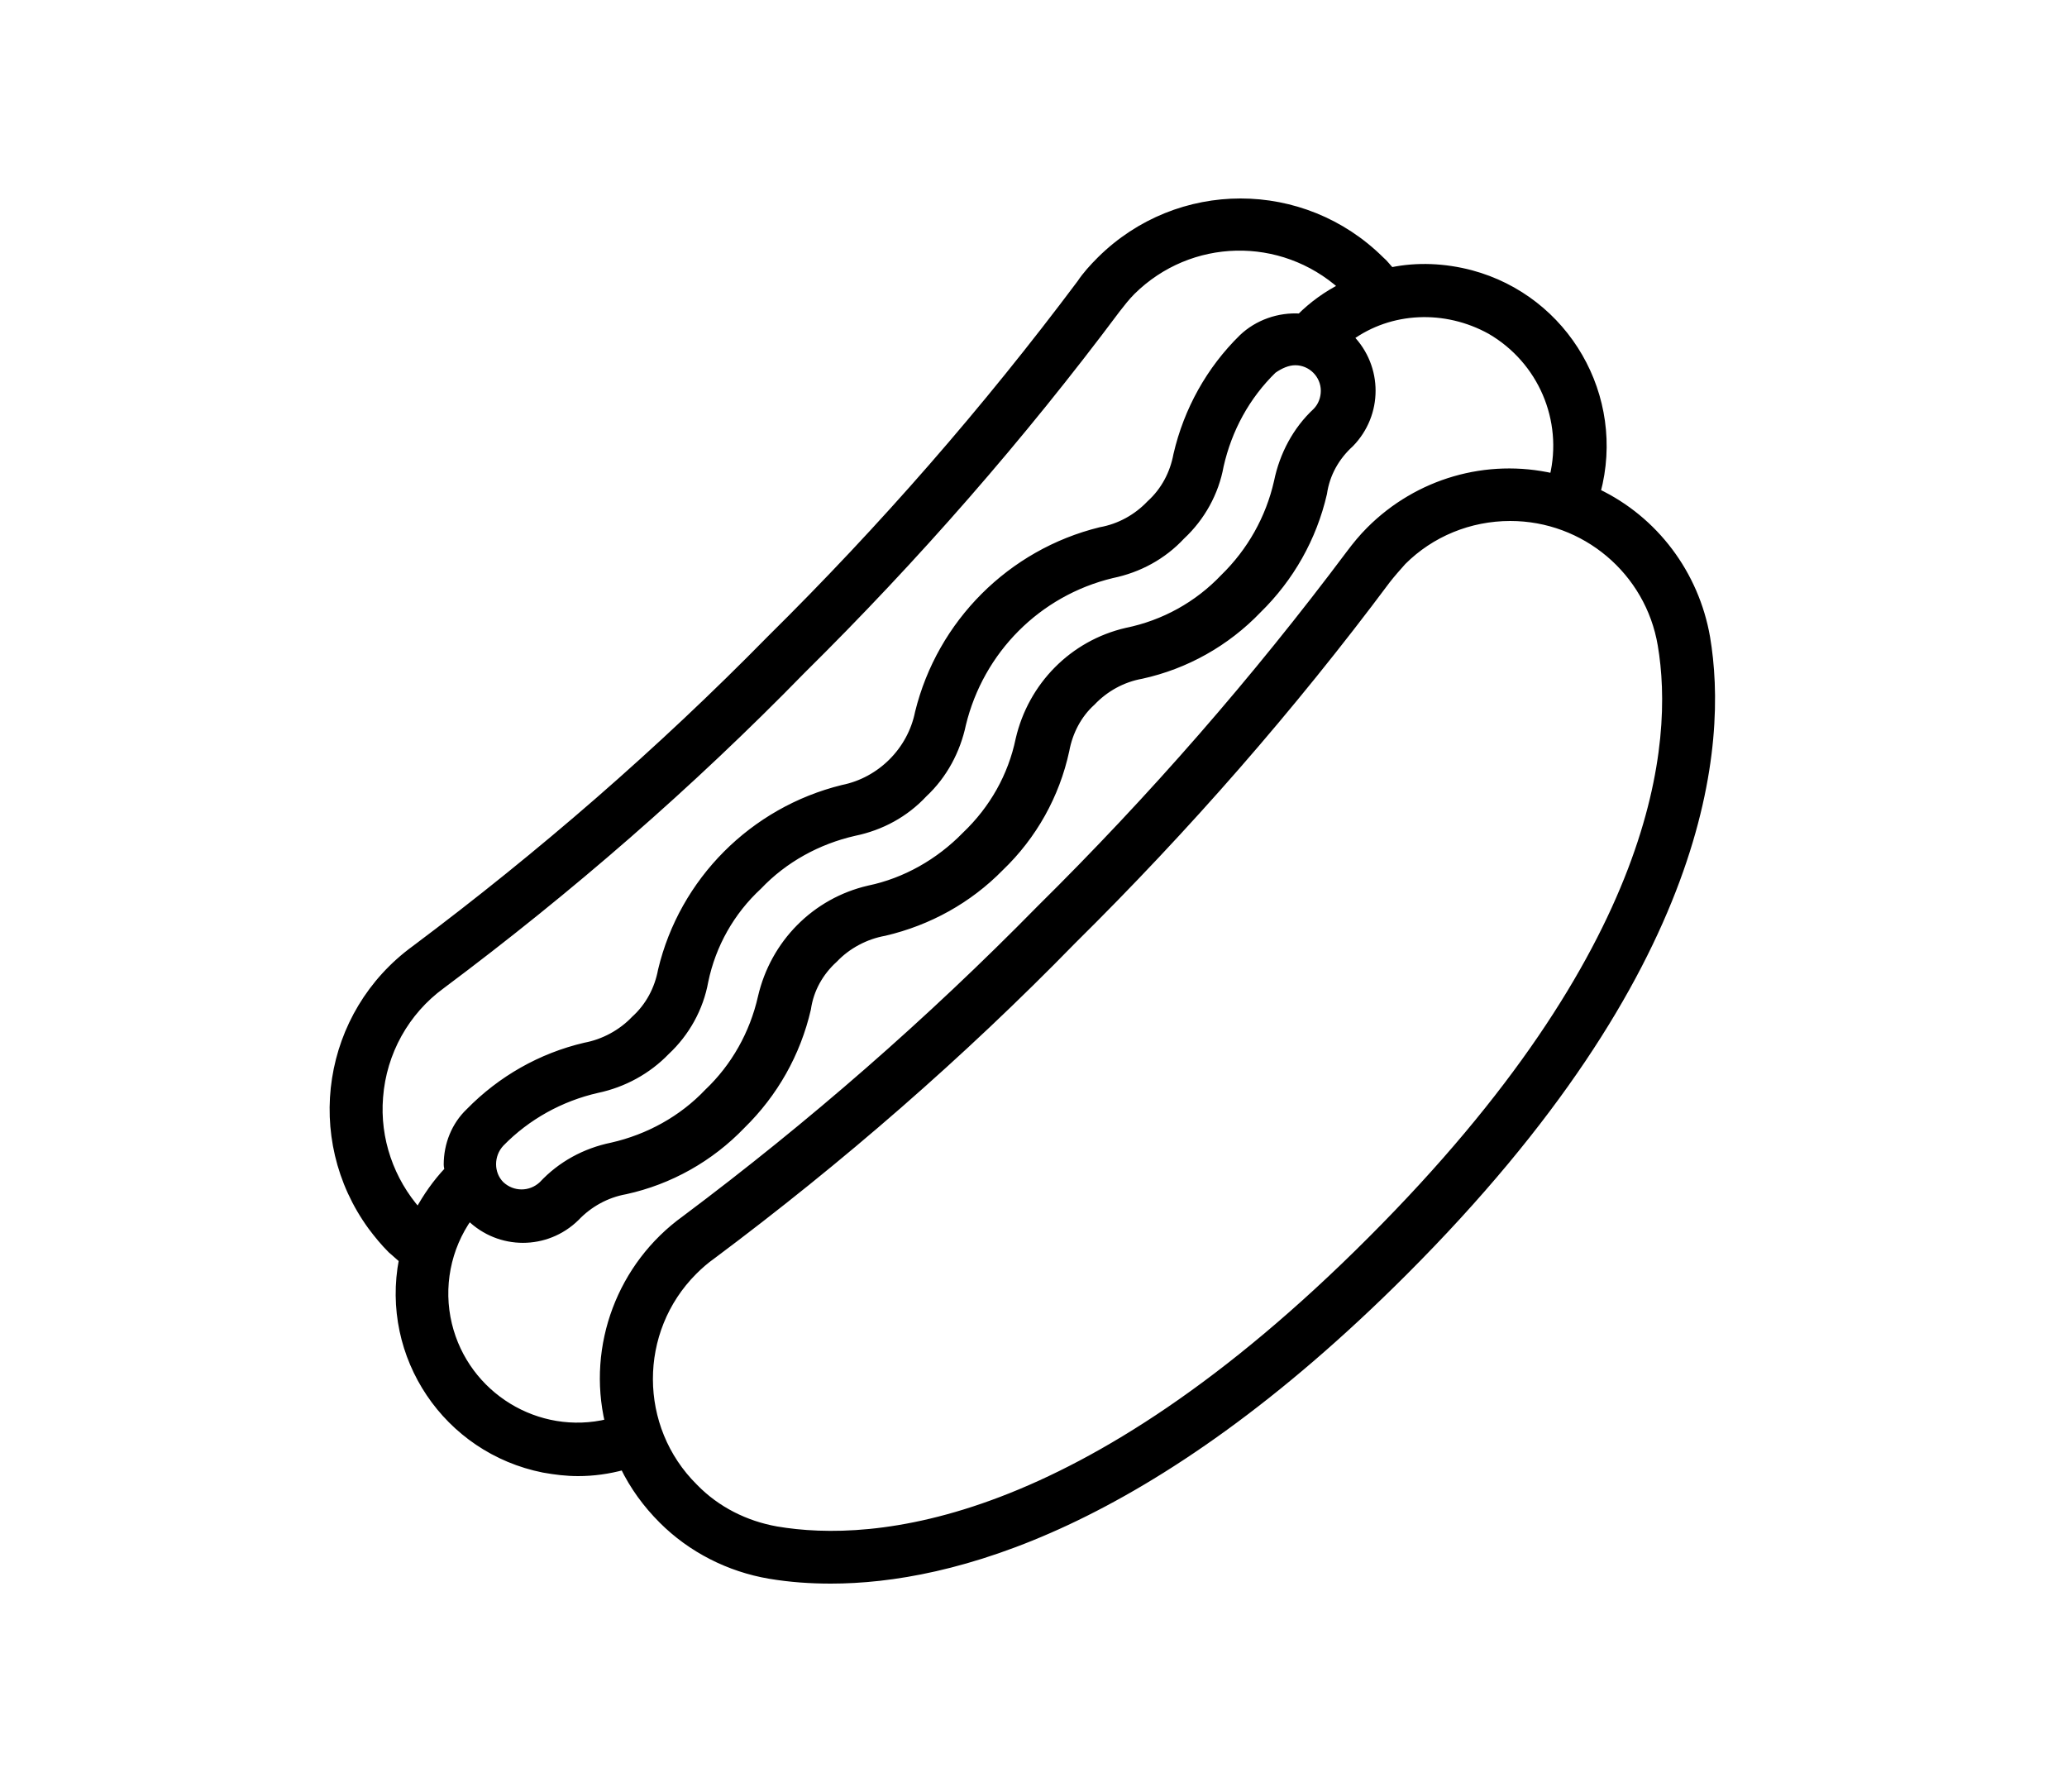
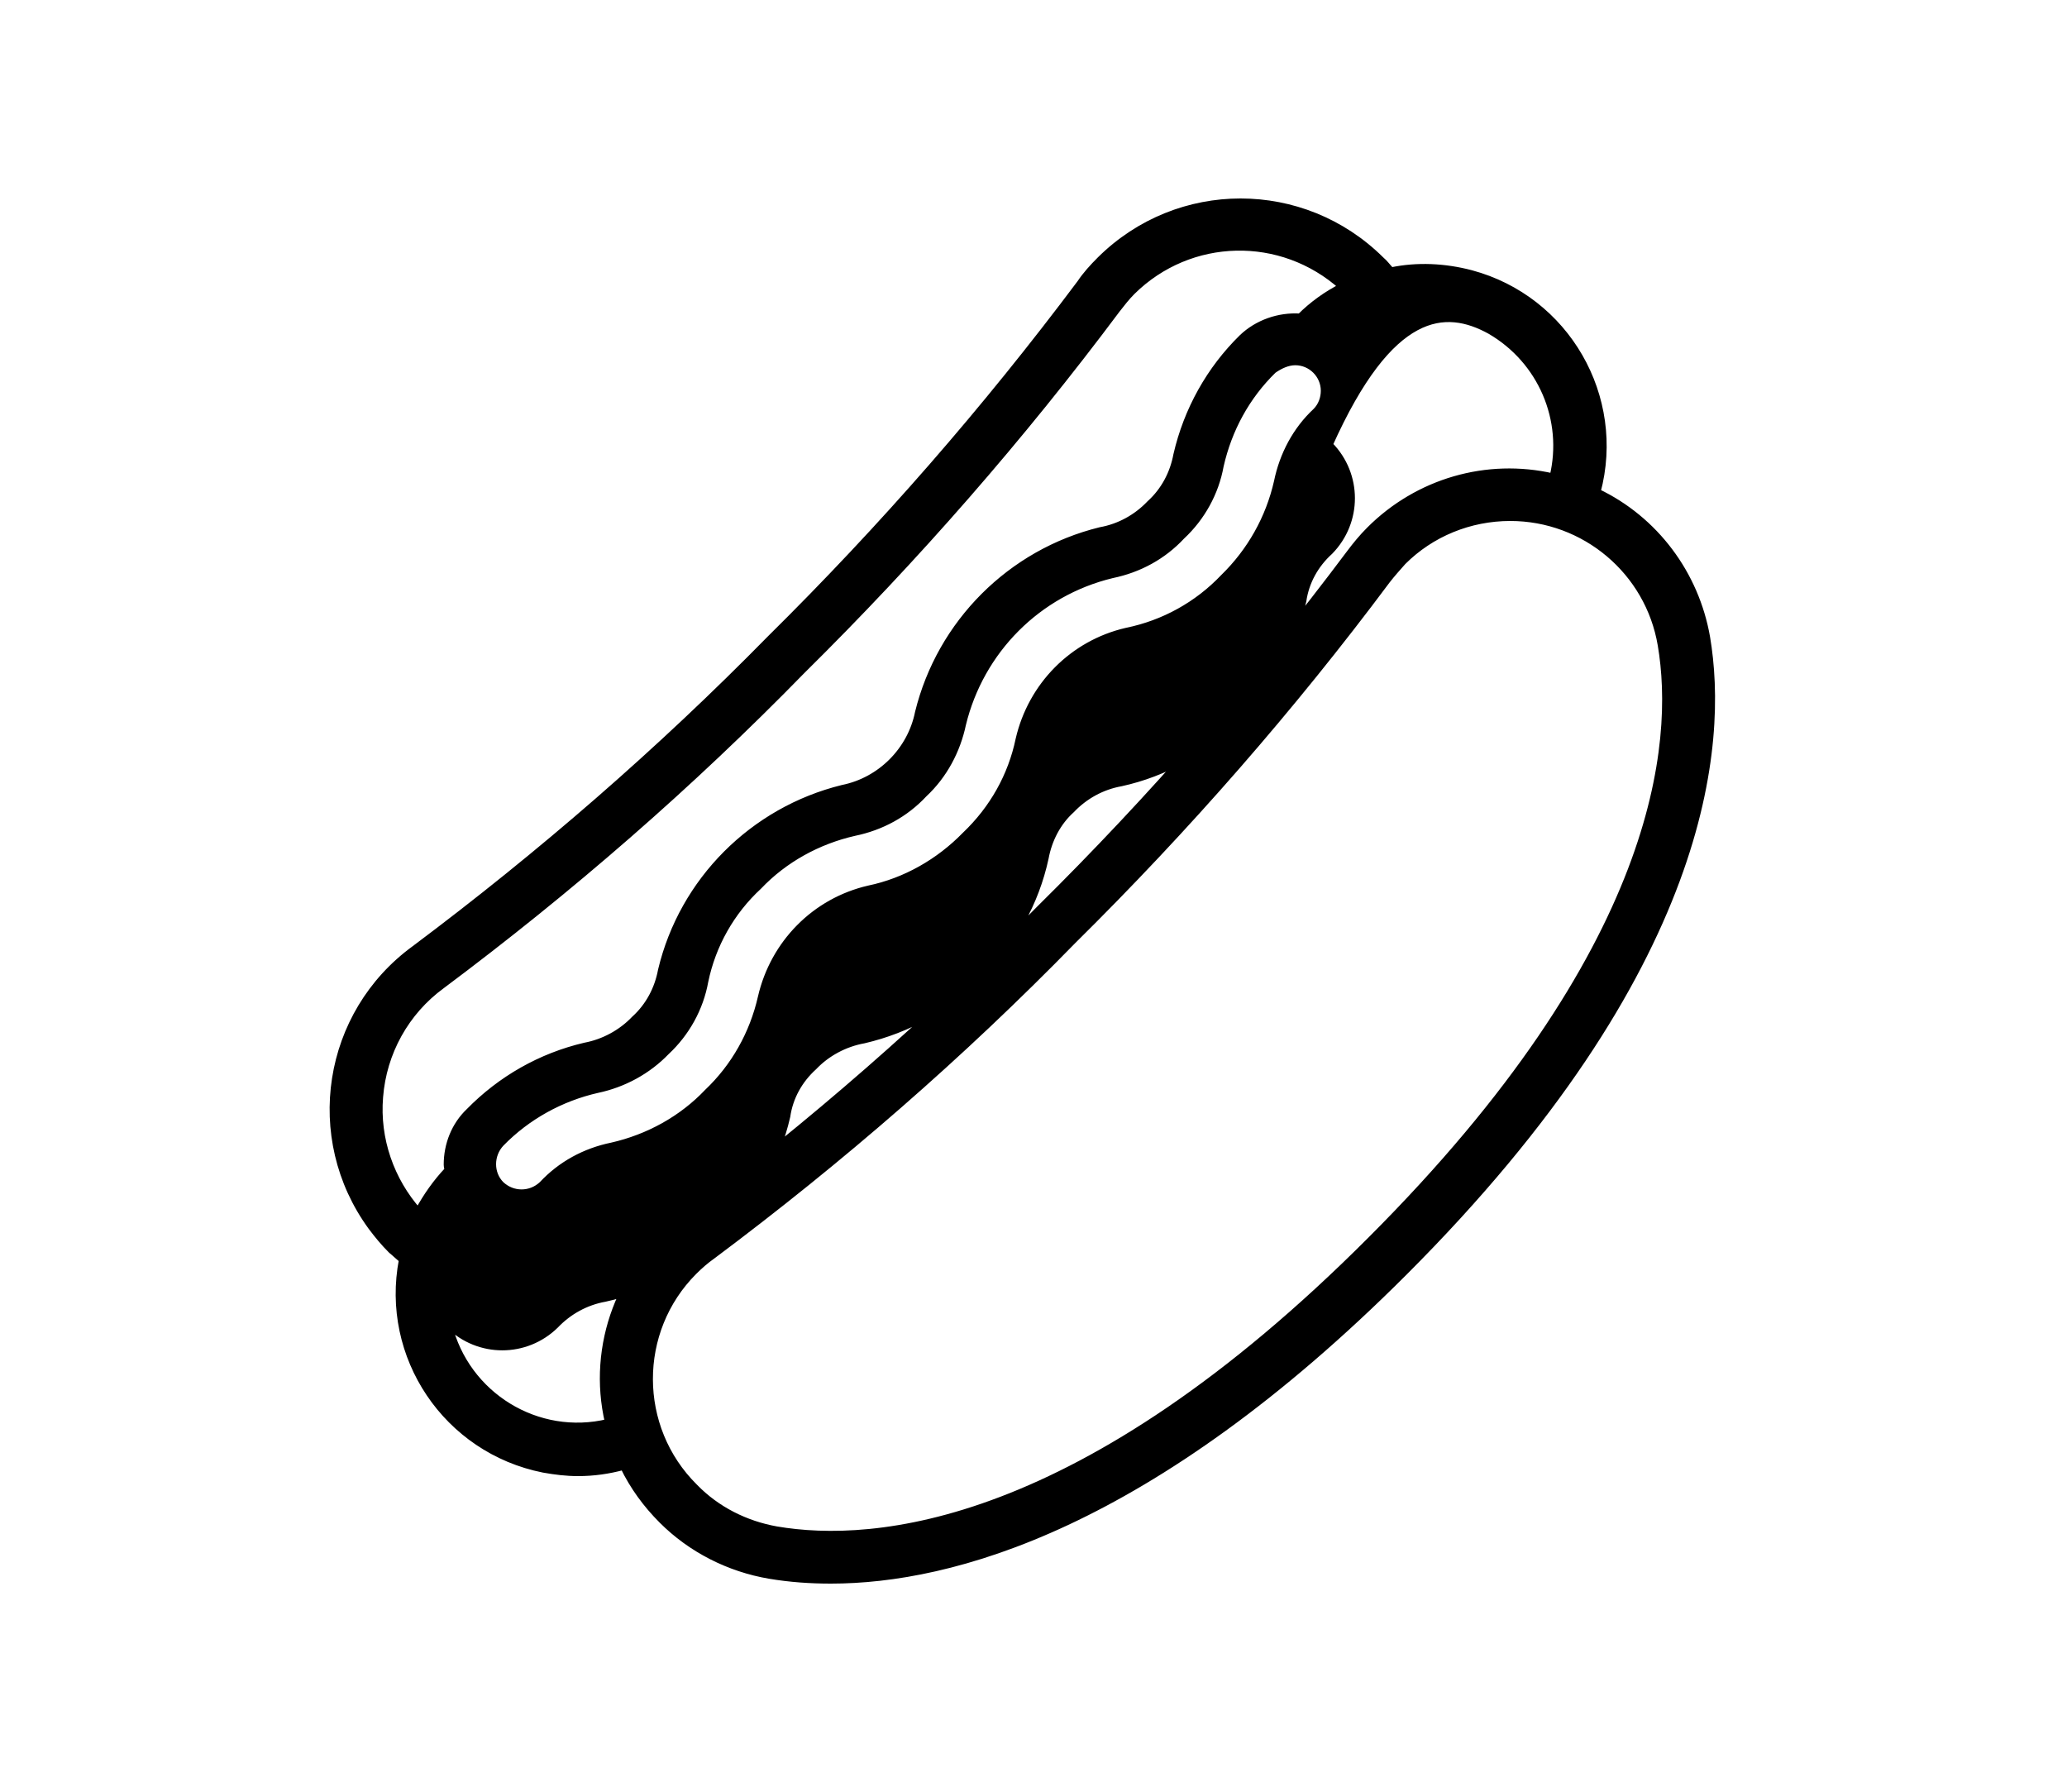
<svg xmlns="http://www.w3.org/2000/svg" version="1.1" id="Layer_1" x="0px" y="0px" viewBox="0 0 300 260" style="enable-background:new 0 0 300 260;" xml:space="preserve">
  <style type="text/css">
	.st0{display:none;}
	.st1{display:inline;fill:#050504;}
	.st2{stroke:#000000;stroke-miterlimit:10;}
</style>
  <g id="Pozadina" class="st0">
-     <rect class="st1" width="300" height="260" />
-   </g>
+     </g>
  <g id="Linije">
</g>
-   <path class="st2" d="M58.4,182.8c-2.7,14,6.4,27.6,20.5,30.4c1.7,0.3,3.3,0.5,5,0.5c2.2,0,4.4-0.3,6.6-0.9c1.4,2.9,3.3,5.5,5.6,7.8  c4.2,4.2,9.7,7,15.6,8c3,0.5,5.9,0.7,8.9,0.7c17.4,0,46.2-7.7,83.2-44.7c44.2-44.2,46.5-76.7,43.9-92.1c-1.6-9.2-7.5-17.1-15.9-21.1  c3.7-13.8-4.5-28-18.3-31.7c-3.8-1-7.8-1.2-11.6-0.4c-0.5-0.5-0.9-1.1-1.5-1.6c-11.3-11.2-29.4-11.2-40.7,0  c-1.1,1.1-2.1,2.2-2.9,3.4c-13.7,18.3-28.7,35.5-45,51.6c-16,16.3-33.3,31.3-51.6,45c-12.9,9.4-15.7,27.4-6.3,40.3  c0.9,1.2,1.8,2.3,2.9,3.4C57.3,181.8,57.8,182.3,58.4,182.8z M241.1,93.6c2.4,14.2,0,44.2-42.1,86.3c-42.1,42.2-72.2,44.5-86.3,42.1  c-4.5-0.8-8.7-2.9-11.9-6.2c-8.7-8.6-8.7-22.7-0.1-31.3c0.8-0.8,1.7-1.6,2.7-2.3c18.6-13.9,36.1-29.1,52.3-45.7  c16.5-16.3,31.8-33.8,45.6-52.3c0.7-0.9,1.5-1.8,2.3-2.7c4.1-4.1,9.7-6.4,15.6-6.4C230,75.1,239.3,82.9,241.1,93.6L241.1,93.6z   M216.3,48c7.4,4.3,11.1,12.9,9.1,21.2c-9.6-2.2-19.6,0.7-26.6,7.7c-1.1,1.1-2,2.2-2.9,3.4c-13.7,18.3-28.7,35.5-45,51.6  c-16,16.3-33.2,31.3-51.5,45c-9.3,6.7-13.7,18.4-11.1,29.5c-10.3,2.5-20.7-3.9-23.2-14.2c-1.3-5.4-0.2-11.1,3-15.6  c0,0,0,0.1,0.1,0.1c4.3,4.2,11.1,4.2,15.4,0c1.9-2,4.4-3.4,7.2-3.9c6.4-1.4,12.3-4.7,16.9-9.5c4.7-4.6,8-10.4,9.5-16.9  c0.4-2.8,1.8-5.3,3.9-7.2c1.9-2,4.5-3.4,7.3-3.9c6.4-1.5,12.2-4.7,16.8-9.4c4.8-4.6,8.1-10.5,9.5-17c0.5-2.7,1.8-5.2,3.8-7  c1.9-2,4.4-3.4,7.2-3.9c6.4-1.4,12.3-4.7,16.9-9.5c4.7-4.6,8-10.4,9.5-16.9c0.4-2.8,1.8-5.3,3.9-7.2c4.2-4.3,4.2-11.1,0-15.4  c0,0,0,0-0.1,0C201.8,44.7,209.8,44.4,216.3,48L216.3,48z M188,52.5c2.3,0,4.2,1.9,4.2,4.2c0,1.1-0.4,2.2-1.2,3  c-2.9,2.7-4.8,6.3-5.6,10.2c-1.2,5.3-3.9,10.1-7.8,13.9c-3.8,4-8.7,6.7-14.1,7.8c-7.8,1.8-13.8,7.9-15.6,15.7  c-1.1,5.3-3.8,10.1-7.8,13.9c-3.8,3.9-8.7,6.7-14,7.8c-7.8,1.8-13.8,7.9-15.6,15.7c-1.2,5.3-3.9,10.1-7.8,13.8  c-3.7,3.9-8.6,6.6-13.9,7.8c-3.9,0.8-7.4,2.7-10.1,5.6c-1.7,1.6-4.3,1.6-6,0c-1.6-1.6-1.6-4.3,0-6c3.8-3.9,8.7-6.6,14-7.8  c3.8-0.8,7.3-2.7,10-5.5c2.9-2.7,4.9-6.3,5.6-10.2c1.1-5.3,3.8-10.1,7.8-13.8c3.7-3.9,8.6-6.6,13.9-7.8c3.9-0.8,7.4-2.7,10.1-5.6  c2.9-2.7,4.8-6.3,5.6-10.1c2.6-10.7,10.9-19.1,21.7-21.7c3.9-0.8,7.4-2.7,10.1-5.6c2.9-2.7,4.9-6.3,5.6-10.2  c1.2-5.3,3.8-10.1,7.7-13.9C185.8,53,186.9,52.5,188,52.5z M55.1,159.2c0.5-6.5,3.8-12.4,9-16.2c18.6-13.9,36.1-29.1,52.3-45.7  c16.5-16.3,31.8-33.8,45.7-52.4c0.7-0.9,1.4-1.8,2.2-2.6c8.4-8.3,21.7-8.6,30.5-0.7c-2.2,1.1-4.3,2.6-6.1,4.4  c-3.1-0.2-6.2,0.9-8.4,3c-4.7,4.6-8,10.5-9.5,17c-0.5,2.7-1.8,5.2-3.9,7.1c-1.9,2-4.4,3.4-7.2,3.9c-13,3.2-23.2,13.4-26.4,26.4  c-1.1,5.5-5.5,9.9-11,11c-13,3.2-23.2,13.4-26.3,26.4c-0.5,2.7-1.8,5.2-3.9,7.1c-1.9,2-4.5,3.4-7.2,3.9c-6.4,1.5-12.2,4.8-16.8,9.5  c-2.1,2-3.2,4.8-3.2,7.7c0,0.3,0.1,0.5,0.1,0.8c-1.7,1.8-3.1,3.8-4.3,6C56.7,171.3,54.6,165.3,55.1,159.2L55.1,159.2z" />
+   <path class="st2" d="M58.4,182.8c-2.7,14,6.4,27.6,20.5,30.4c1.7,0.3,3.3,0.5,5,0.5c2.2,0,4.4-0.3,6.6-0.9c1.4,2.9,3.3,5.5,5.6,7.8  c4.2,4.2,9.7,7,15.6,8c3,0.5,5.9,0.7,8.9,0.7c17.4,0,46.2-7.7,83.2-44.7c44.2-44.2,46.5-76.7,43.9-92.1c-1.6-9.2-7.5-17.1-15.9-21.1  c3.7-13.8-4.5-28-18.3-31.7c-3.8-1-7.8-1.2-11.6-0.4c-0.5-0.5-0.9-1.1-1.5-1.6c-11.3-11.2-29.4-11.2-40.7,0  c-1.1,1.1-2.1,2.2-2.9,3.4c-13.7,18.3-28.7,35.5-45,51.6c-16,16.3-33.3,31.3-51.6,45c-12.9,9.4-15.7,27.4-6.3,40.3  c0.9,1.2,1.8,2.3,2.9,3.4C57.3,181.8,57.8,182.3,58.4,182.8z M241.1,93.6c2.4,14.2,0,44.2-42.1,86.3c-42.1,42.2-72.2,44.5-86.3,42.1  c-4.5-0.8-8.7-2.9-11.9-6.2c-8.7-8.6-8.7-22.7-0.1-31.3c0.8-0.8,1.7-1.6,2.7-2.3c18.6-13.9,36.1-29.1,52.3-45.7  c16.5-16.3,31.8-33.8,45.6-52.3c0.7-0.9,1.5-1.8,2.3-2.7c4.1-4.1,9.7-6.4,15.6-6.4C230,75.1,239.3,82.9,241.1,93.6L241.1,93.6z   M216.3,48c7.4,4.3,11.1,12.9,9.1,21.2c-9.6-2.2-19.6,0.7-26.6,7.7c-1.1,1.1-2,2.2-2.9,3.4c-13.7,18.3-28.7,35.5-45,51.6  c-16,16.3-33.2,31.3-51.5,45c-9.3,6.7-13.7,18.4-11.1,29.5c-10.3,2.5-20.7-3.9-23.2-14.2c0,0,0,0.1,0.1,0.1c4.3,4.2,11.1,4.2,15.4,0c1.9-2,4.4-3.4,7.2-3.9c6.4-1.4,12.3-4.7,16.9-9.5c4.7-4.6,8-10.4,9.5-16.9  c0.4-2.8,1.8-5.3,3.9-7.2c1.9-2,4.5-3.4,7.3-3.9c6.4-1.5,12.2-4.7,16.8-9.4c4.8-4.6,8.1-10.5,9.5-17c0.5-2.7,1.8-5.2,3.8-7  c1.9-2,4.4-3.4,7.2-3.9c6.4-1.4,12.3-4.7,16.9-9.5c4.7-4.6,8-10.4,9.5-16.9c0.4-2.8,1.8-5.3,3.9-7.2c4.2-4.3,4.2-11.1,0-15.4  c0,0,0,0-0.1,0C201.8,44.7,209.8,44.4,216.3,48L216.3,48z M188,52.5c2.3,0,4.2,1.9,4.2,4.2c0,1.1-0.4,2.2-1.2,3  c-2.9,2.7-4.8,6.3-5.6,10.2c-1.2,5.3-3.9,10.1-7.8,13.9c-3.8,4-8.7,6.7-14.1,7.8c-7.8,1.8-13.8,7.9-15.6,15.7  c-1.1,5.3-3.8,10.1-7.8,13.9c-3.8,3.9-8.7,6.7-14,7.8c-7.8,1.8-13.8,7.9-15.6,15.7c-1.2,5.3-3.9,10.1-7.8,13.8  c-3.7,3.9-8.6,6.6-13.9,7.8c-3.9,0.8-7.4,2.7-10.1,5.6c-1.7,1.6-4.3,1.6-6,0c-1.6-1.6-1.6-4.3,0-6c3.8-3.9,8.7-6.6,14-7.8  c3.8-0.8,7.3-2.7,10-5.5c2.9-2.7,4.9-6.3,5.6-10.2c1.1-5.3,3.8-10.1,7.8-13.8c3.7-3.9,8.6-6.6,13.9-7.8c3.9-0.8,7.4-2.7,10.1-5.6  c2.9-2.7,4.8-6.3,5.6-10.1c2.6-10.7,10.9-19.1,21.7-21.7c3.9-0.8,7.4-2.7,10.1-5.6c2.9-2.7,4.9-6.3,5.6-10.2  c1.2-5.3,3.8-10.1,7.7-13.9C185.8,53,186.9,52.5,188,52.5z M55.1,159.2c0.5-6.5,3.8-12.4,9-16.2c18.6-13.9,36.1-29.1,52.3-45.7  c16.5-16.3,31.8-33.8,45.7-52.4c0.7-0.9,1.4-1.8,2.2-2.6c8.4-8.3,21.7-8.6,30.5-0.7c-2.2,1.1-4.3,2.6-6.1,4.4  c-3.1-0.2-6.2,0.9-8.4,3c-4.7,4.6-8,10.5-9.5,17c-0.5,2.7-1.8,5.2-3.9,7.1c-1.9,2-4.4,3.4-7.2,3.9c-13,3.2-23.2,13.4-26.4,26.4  c-1.1,5.5-5.5,9.9-11,11c-13,3.2-23.2,13.4-26.3,26.4c-0.5,2.7-1.8,5.2-3.9,7.1c-1.9,2-4.5,3.4-7.2,3.9c-6.4,1.5-12.2,4.8-16.8,9.5  c-2.1,2-3.2,4.8-3.2,7.7c0,0.3,0.1,0.5,0.1,0.8c-1.7,1.8-3.1,3.8-4.3,6C56.7,171.3,54.6,165.3,55.1,159.2L55.1,159.2z" />
</svg>